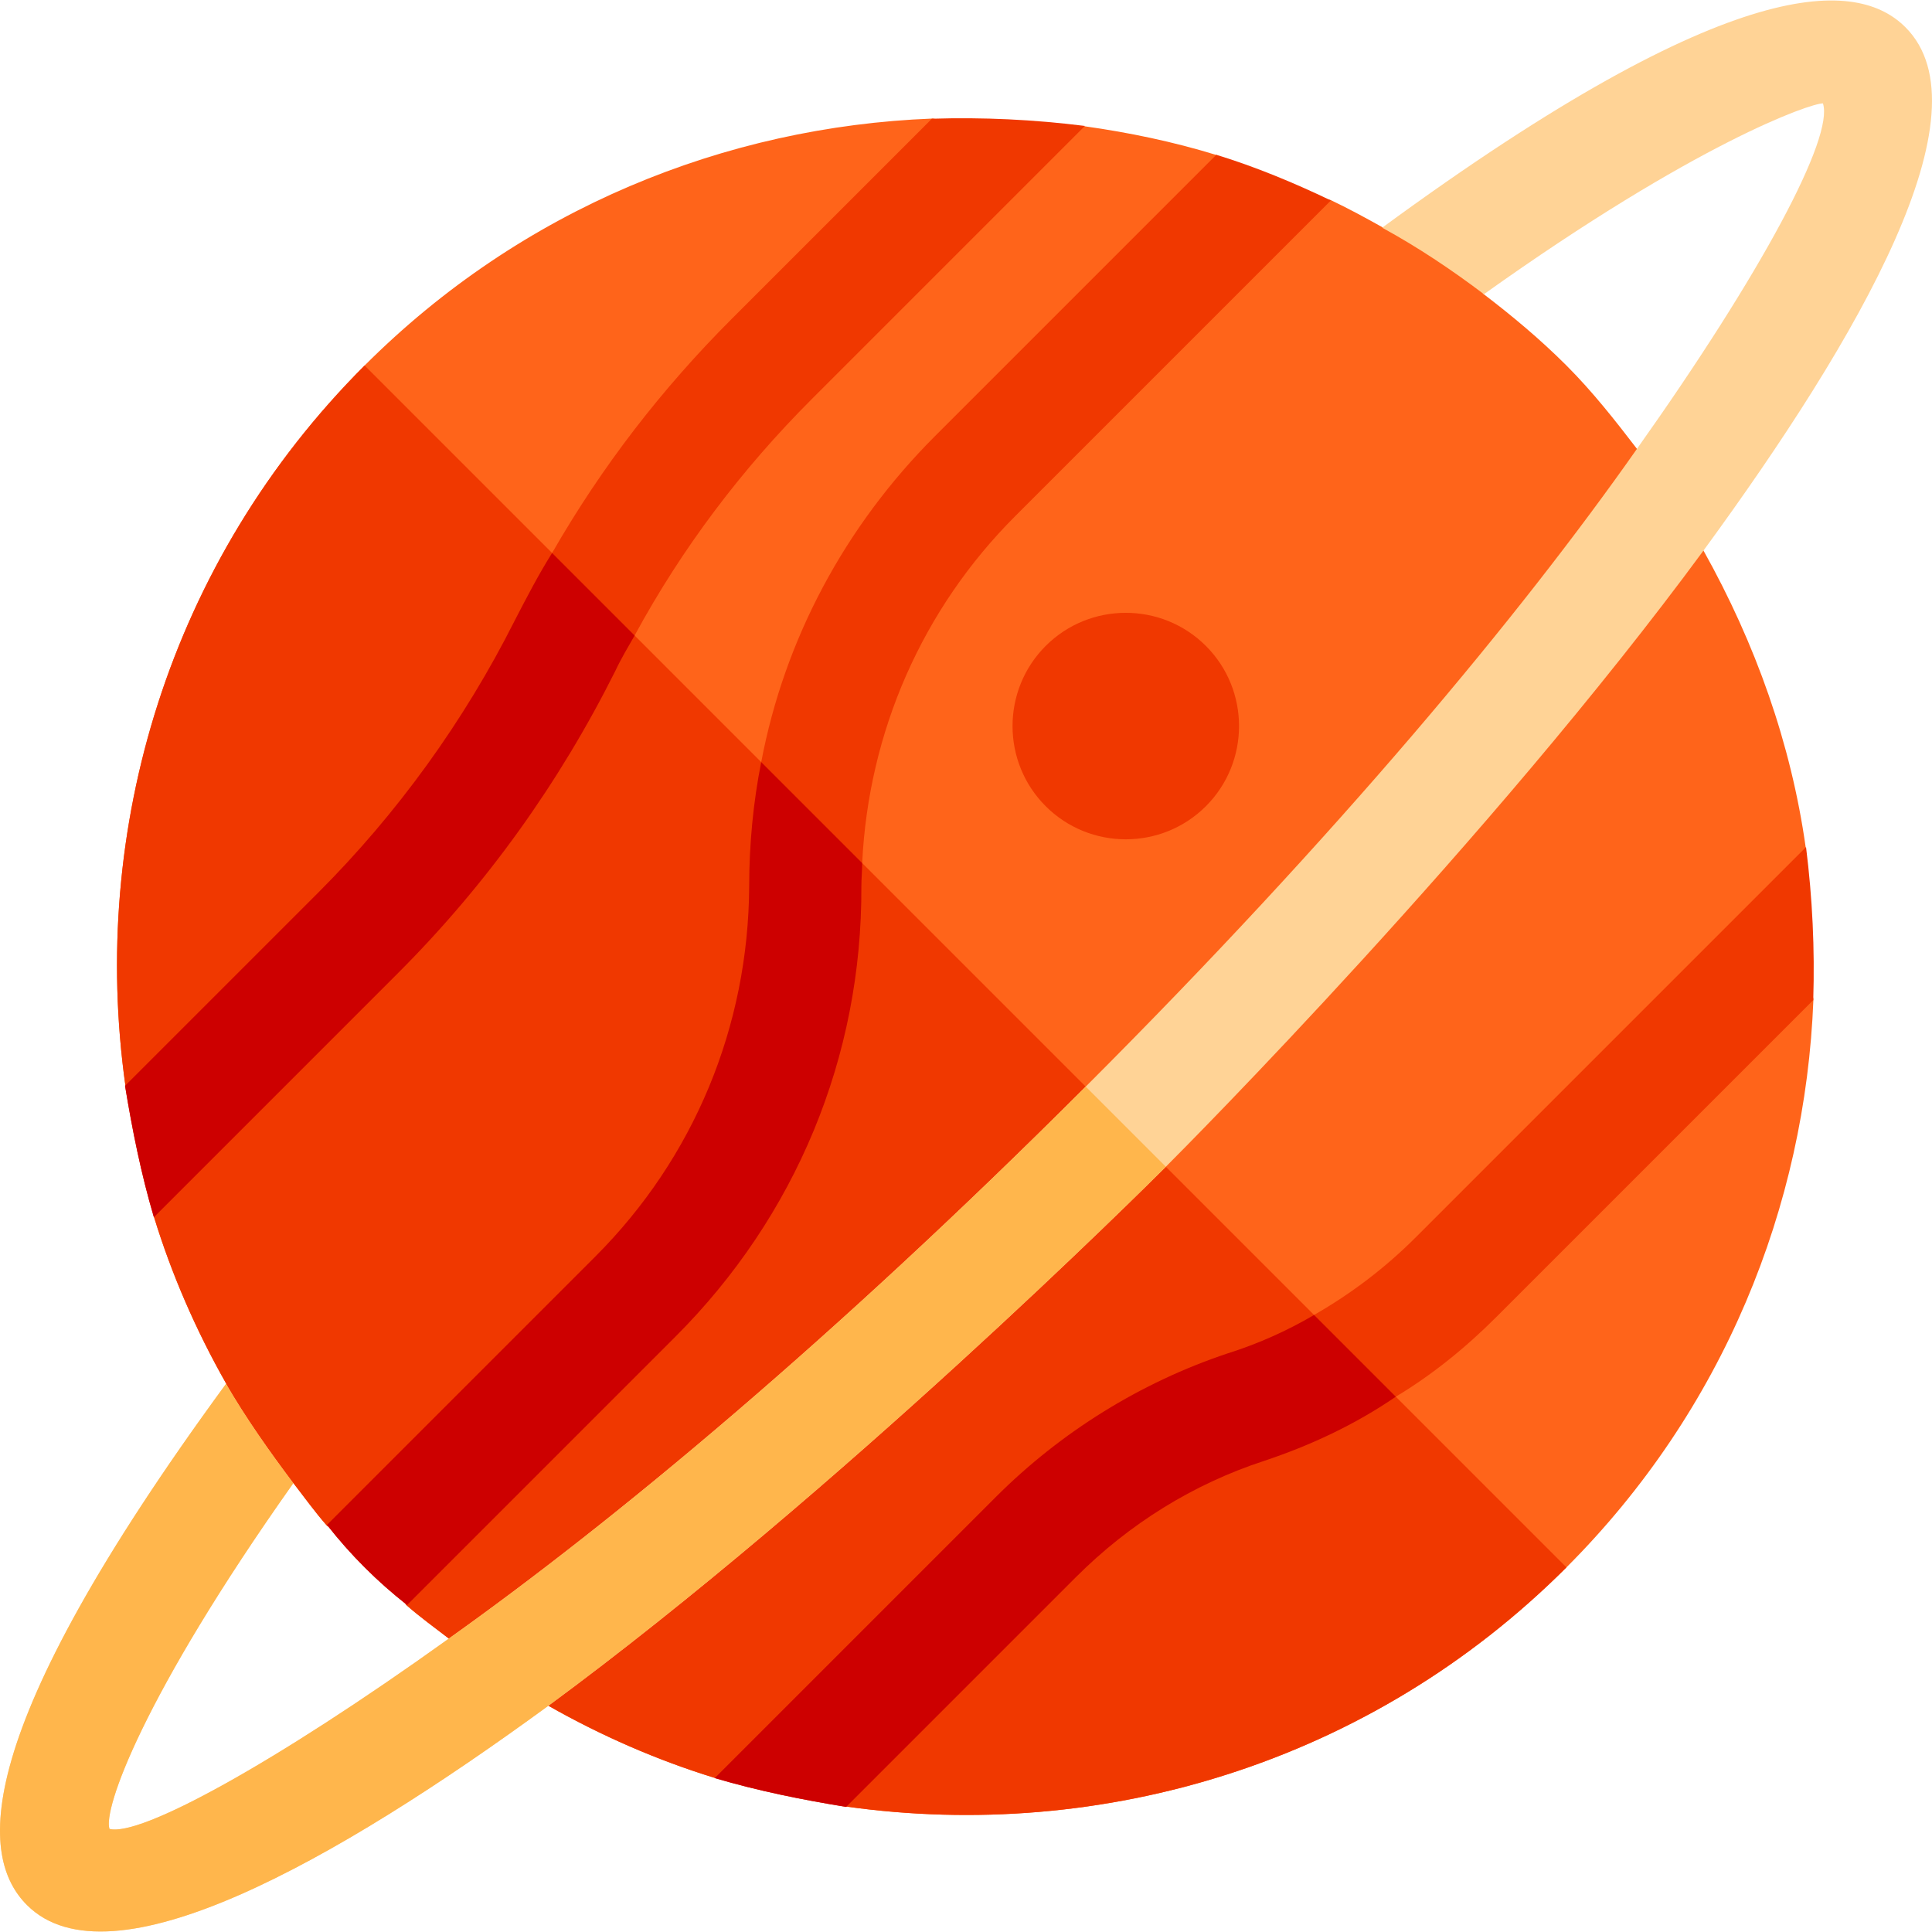
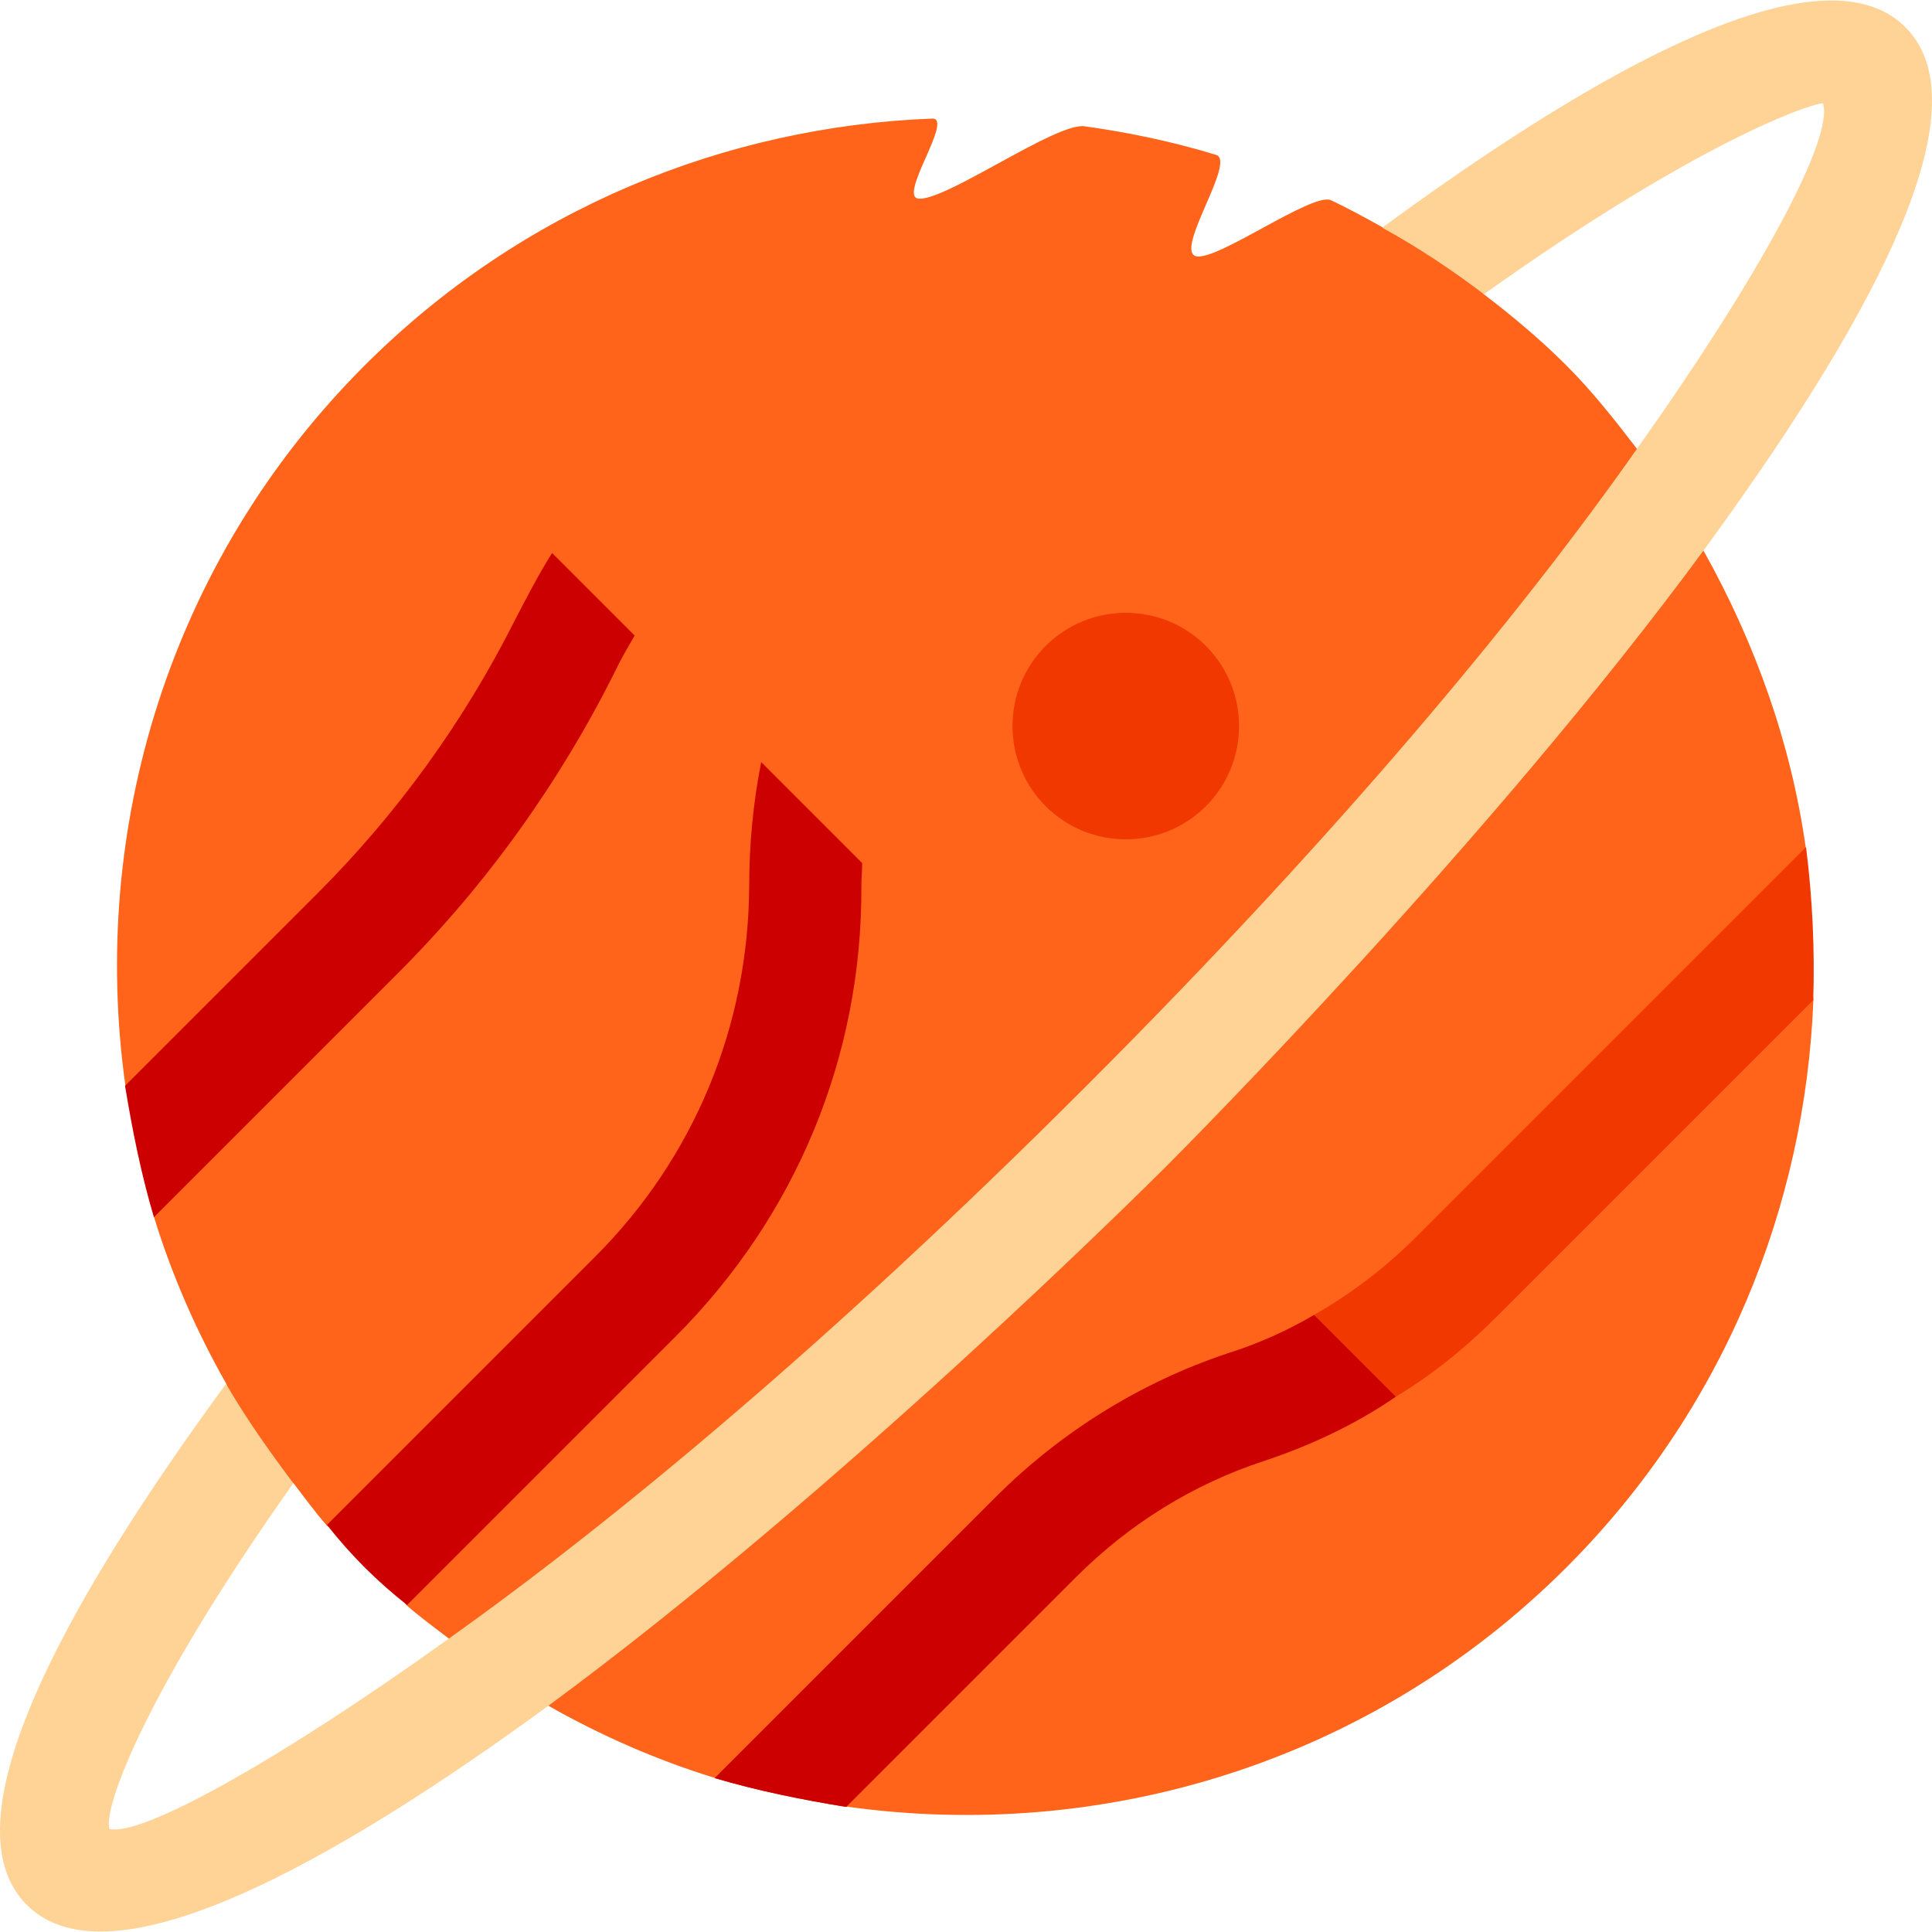
<svg xmlns="http://www.w3.org/2000/svg" version="1.1" id="Capa_1" x="0px" y="0px" viewBox="0 0 511.512 511.512" style="enable-background:new 0 0 511.512 511.512;" xml:space="preserve" width="512" height="512">
  <g>
    <path style="fill:#FF641A;" d="M406.004,50.776c-6.127-4.296-33.622,12.948-40.07,9.348c-4.457-2.489-8.936-4.928-13.515-7.106   c-4.866-2.315-30.994,16.733-35.967,14.751c-5.162-2.057,10.829-25.131,5.543-26.753c-11.427-3.509-23.083-5.933-34.842-7.585   c-7.507-1.054-36.258,19.481-43.809,19.18c-5.925-0.236,9.355-21.45,3.421-21.218c-54.622,2.138-108.618,23.765-150.23,65.377   C44.64,148.666,23.699,219.774,33.196,287.389c0.829,5.896,23.063-9.448,24.319-3.619c1.248,5.795-18.484,32.762-16.735,38.461   c4.665,15.191,11.077,29.926,19.057,44.007c3.522,6.215-13.755,33.456-9.537,39.353c2.025,2.83,25.331-15.584,27.472-12.81   c2.861,3.703,5.574,7.482,8.693,11.044c3.287,3.756,27.702-13.649,31.282-10.069s-13.825,27.995-10.069,31.283   c3.628,3.177,7.475,5.947,11.25,8.855c8.42,6.488,17.084,12.503,26.135,17.646c14.145,8.037,28.943,14.496,44.209,19.184   c5.561,1.708,32.388-18.055,38.044-16.825c5.965,1.296-9.239,23.562-3.202,24.41c67.616,9.497,138.724-11.444,190.618-63.339   c41.612-41.612,63.24-95.608,65.377-150.23c0.232-5.931-20.984,9.352-21.218,3.431c-0.3-7.556,20.234-36.31,19.18-43.82   c-3.844-27.37-13.252-53.907-27.084-78.622c-5.174-9.247-10.913-18.205-17.508-26.788c-5.847-7.613-11.776-15.196-18.748-22.169   c-6.95-6.95-14.357-13.127-21.958-18.933C390.143,75.827,408.696,52.663,406.004,50.776z" />
-     <path style="fill:#F03800;" d="M33.196,287.389c0.829,5.896,23.063-9.448,24.319-3.619c1.248,5.795-18.484,32.762-16.735,38.461   c4.665,15.191,11.077,29.926,19.057,44.007c3.522,6.215-13.755,33.456-9.537,39.353c2.025,2.83,25.331-15.584,27.472-12.81   c2.861,3.703,5.574,7.482,8.693,11.044c3.287,3.756,27.702-13.649,31.282-10.069s-13.825,27.995-10.069,31.283   c3.628,3.177,7.475,5.947,11.25,8.855c8.42,6.488,17.084,12.503,26.135,17.646c14.145,8.037,28.943,14.496,44.209,19.184   c5.561,1.708,32.388-18.055,38.044-16.825c5.965,1.296-9.239,23.562-3.202,24.41c67.616,9.497,138.724-11.444,190.618-63.339   L96.535,96.771C44.64,148.666,23.699,219.774,33.196,287.389z" />
    <path style="fill:#F03800;" d="M319.274,213.444c-11.694,11.694-30.732,11.694-42.426,0c-11.694-11.694-11.694-30.732,0-42.426   c11.694-11.694,30.732-11.694,42.426,0S330.968,201.749,319.274,213.444z" />
    <g>
-       <path style="fill:#F03800;" d="M322.032,40.98l-74.459,74.459c-23.971,23.971-39.882,53.881-46.032,86.338    c-2.122,10.605-3.183,21.85-3.183,32.879c-0.212,37.123-14.637,71.914-40.729,98.006l-71.064,71.064    c3.181,4.031,6.362,7.636,9.97,11.244c3.606,3.606,7.212,6.787,11.244,9.97l71.064-71.064    c31.82-31.82,49.426-74.034,49.213-119.218c0.001-2.122,0.214-4.031,0.212-6.153c1.697-34.789,15.911-67.245,40.518-91.852    l83.58-83.58C342.608,48.404,332.426,44.163,322.032,40.98z" />
      <path style="fill:#CD0000;" d="M157.629,332.662l-71.064,71.064c3.181,4.031,6.362,7.636,9.97,11.244    c3.606,3.606,7.212,6.787,11.244,9.97l71.064-71.064c31.82-31.82,49.426-74.034,49.213-119.218    c0.001-2.122,0.214-4.031,0.212-6.153l-26.728-26.728c-2.122,10.605-3.183,21.85-3.183,32.879    C198.146,271.779,183.721,306.57,157.629,332.662z" />
-       <path style="fill:#F03800;" d="M246.725,31.434l-53.033,53.033c-18.455,18.455-34.367,39.033-47.519,61.942    c-3.605,5.728-6.788,11.879-9.97,18.031c-13.364,26.516-30.972,50.913-51.973,71.914l-51.123,51.123    c1.91,11.667,4.242,23.334,7.636,34.79l64.7-64.7c23.335-23.335,42.639-50.275,57.487-79.974c1.486-3.182,3.395-6.365,5.092-9.334    c12.516-23.123,28.426-44.124,46.882-62.579l72.336-72.336C273.666,31.646,260.301,31.011,246.725,31.434z" />
      <path style="fill:#CD0000;" d="M84.231,236.354l-51.123,51.123c1.91,11.667,4.242,23.334,7.636,34.79l64.7-64.7    c23.335-23.335,42.639-50.275,57.487-79.974c1.486-3.182,3.395-6.365,5.092-9.334l-21.85-21.85    c-3.605,5.728-6.788,11.879-9.97,18.031C122.839,190.956,105.232,215.353,84.231,236.354z" />
      <path style="fill:#F03800;" d="M374.852,327.571c-8.061,8.061-16.97,14.849-26.941,20.576    c-7.213,4.243-14.849,7.638-22.911,10.183c-22.909,7.636-44.123,20.789-61.305,37.971l-74.459,74.459    c11.455,3.394,23.123,5.727,34.79,7.636l60.882-60.882c14-14,30.97-24.608,49.852-30.759c12.09-4.029,23.97-9.546,34.789-16.97    c9.545-5.728,18.455-12.94,26.517-21.001l84.005-84.005c0.423-13.575-0.212-26.941-1.91-40.517L374.852,327.571z" />
      <path style="fill:#CD0000;" d="M263.695,396.301l-74.459,74.459c11.455,3.394,23.123,5.727,34.79,7.636l60.882-60.882    c14-14,30.97-24.608,49.852-30.759c12.09-4.029,23.97-9.546,34.789-16.97l-21.638-21.638c-7.213,4.243-14.849,7.638-22.911,10.183    C302.091,365.967,280.878,379.119,263.695,396.301z" />
    </g>
    <path style="fill:#FFD396;" d="M365.943,60.284c9.333,5.091,18.243,11.031,26.94,17.607c56.216-40.093,86.358-50.52,89.751-50.521   c2.97,8.91-16.141,44.794-49.235,91.462c-30.97,44.123-79.124,102.035-145.946,168.858S162.931,402.453,118.809,433.848   c-46.457,33.305-81.765,52.49-89.826,50.369c-1.696-5.091,8.579-34.883,48.672-91.523c-6.364-8.484-12.516-17.183-17.818-26.304   C-8.683,459.94-5.382,491.854,7.134,504.37c22.061,22.061,81.339-11.337,137.98-52.703   c77.215-56.851,157.825-137.036,163.553-142.764c5.728-5.728,85.701-86.126,142.341-163.13   c41.577-56.853,75.75-116.281,53.476-138.555C491.968-5.298,459.704-8.447,365.943,60.284z" />
-     <path style="fill:#FFB64C;" d="M118.809,433.848c-46.457,33.305-81.765,52.49-89.826,50.369   c-1.696-5.091,8.579-34.883,48.672-91.523c-6.364-8.484-12.516-17.183-17.818-26.304C-8.683,459.94-5.382,491.854,7.134,504.37   c22.061,22.061,81.339-11.337,137.98-52.703c77.215-56.851,157.825-137.036,163.553-142.764l-21.213-21.213   C220.632,354.512,162.931,402.453,118.809,433.848z" />
  </g>
</svg>